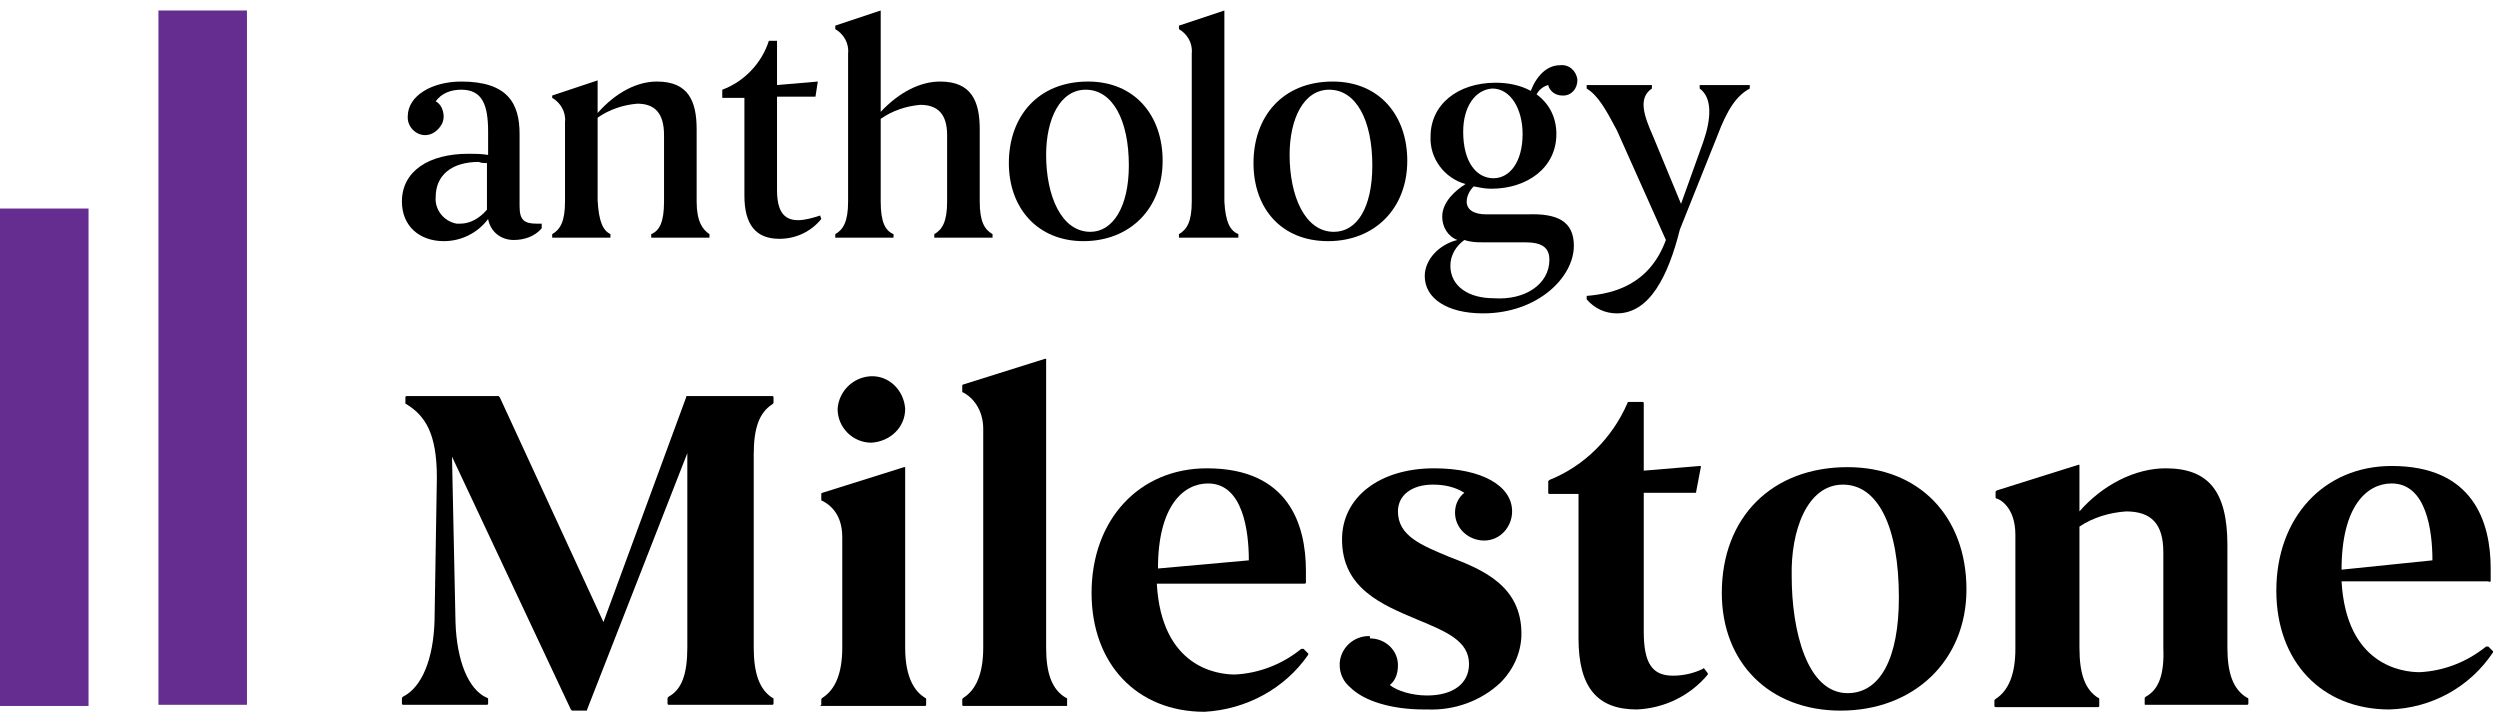
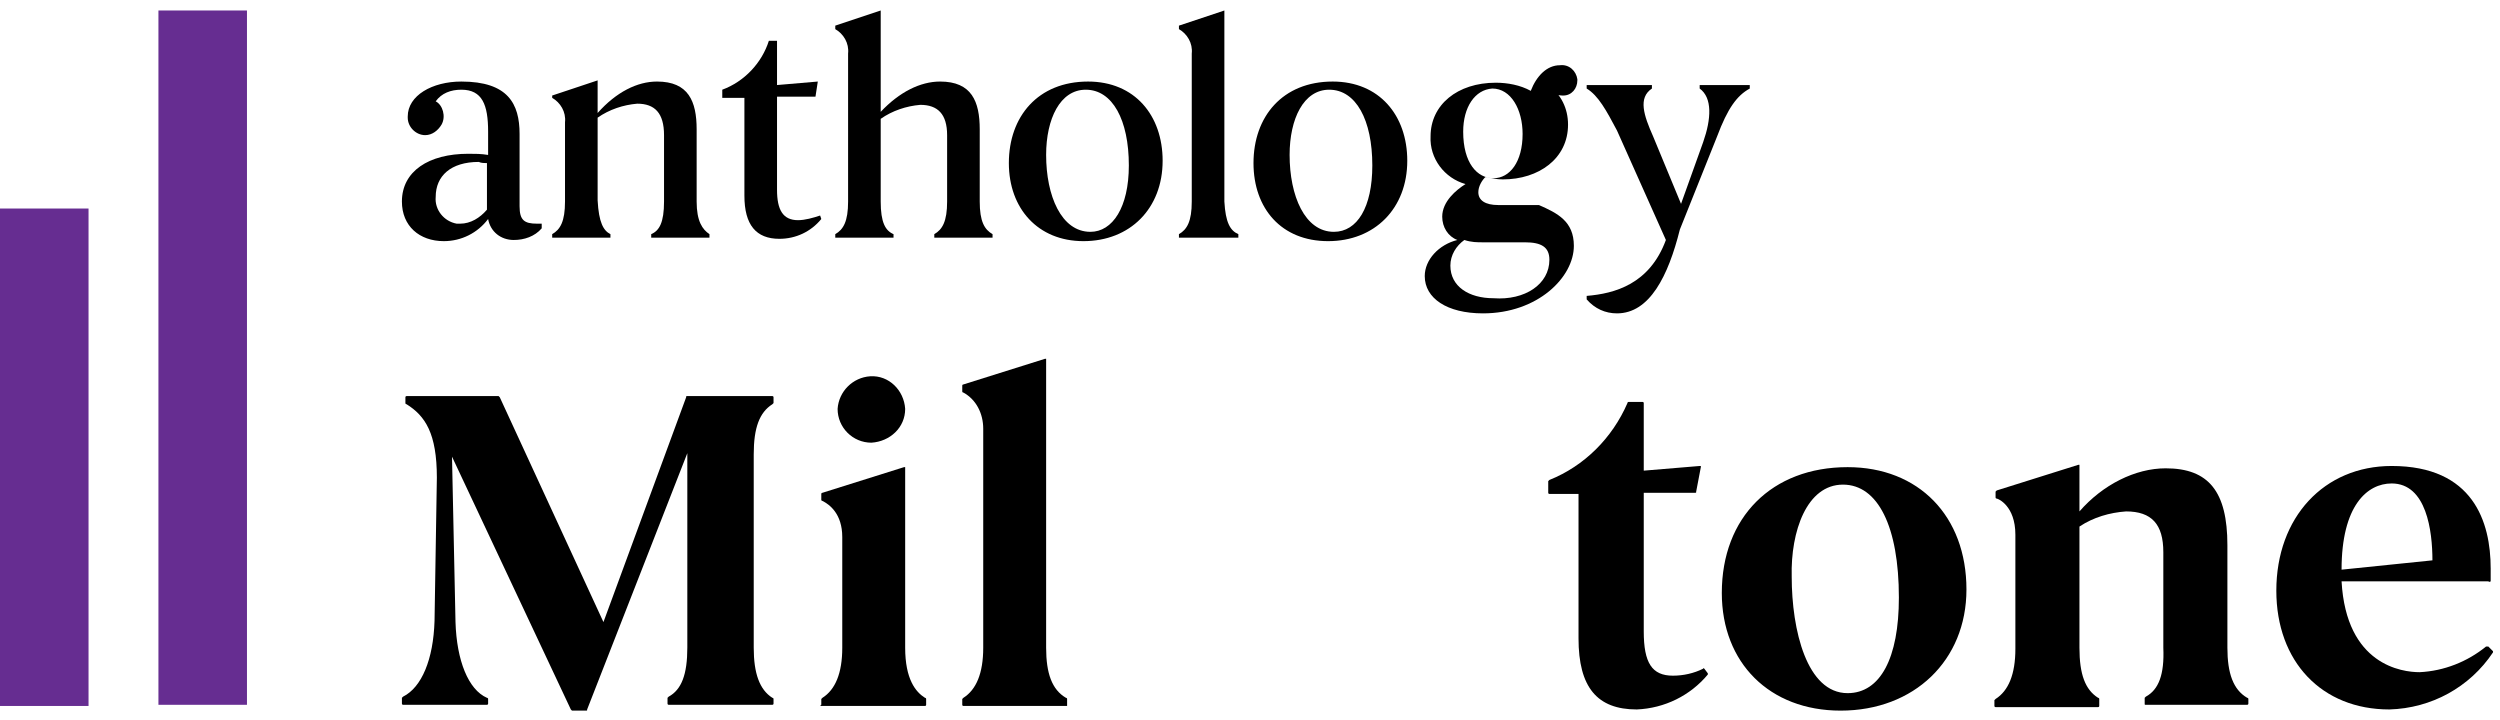
<svg xmlns="http://www.w3.org/2000/svg" version="1.1" id="Layer_1" x="0px" y="0px" viewBox="0 0 214.6 61.8" style="enable-background:new 0 0 214.6 61.8;" xml:space="preserve">
  <style type="text/css">
	.st0{fill:#662D91;}
</style>
  <path d="M46.5,19.3v0.3c-0.6,0.7-1.5,1-2.4,1c-1.1,0-2-0.7-2.2-1.8c-0.9,1.2-2.3,1.9-3.8,1.9c-2.1,0-3.6-1.3-3.6-3.4  c0-2.6,2.3-4.1,5.7-4.1c0.6,0,1.1,0,1.7,0.1v-2c0-2.3-0.5-3.6-2.3-3.6c-0.9,0-1.7,0.3-2.2,1C38,9,38.3,10,37.9,10.7  c-0.3,0.5-0.8,0.9-1.4,0.9c-0.8,0-1.5-0.7-1.5-1.5c0,0,0-0.1,0-0.1c0-1.8,2.1-3,4.6-3c4,0,5,1.9,5,4.5v6.2c0,1.2,0.4,1.5,1.5,1.5  H46.5z M41.8,18c0-0.1,0-0.2,0-0.3V14c-0.2,0-0.5,0-0.7-0.1c-2.4,0-3.7,1.2-3.7,3c-0.1,1.1,0.7,2.1,1.8,2.3c0.1,0,0.2,0,0.3,0  C40.4,19.2,41.2,18.7,41.8,18z" />
  <path d="M52.4,20.1v0.3h-5v-0.3c0.7-0.4,1.1-1.1,1.1-2.8v-6.8c0.1-0.9-0.4-1.7-1.1-2.1V8.2l3.9-1.3v2.8C52.9,7.9,54.7,7,56.4,7  c2.7,0,3.4,1.7,3.4,4.1v6.2c0,1.7,0.5,2.4,1.1,2.8v0.3h-5v-0.3c0.7-0.3,1.1-1,1.1-2.8v-5.7c0-1.9-0.8-2.7-2.3-2.7  c-1.2,0.1-2.4,0.5-3.4,1.2v7.1C51.4,19.1,51.8,19.8,52.4,20.1z" />
  <path d="M70.5,18.8c-0.9,1.1-2.2,1.7-3.6,1.7c-2,0-3-1.2-3-3.7V8.4H62V7.7c1.9-0.7,3.4-2.3,4-4.2h0.7v3.8l3.5-0.3l-0.2,1.3h-3.3v8  c0,1.7,0.5,2.6,1.8,2.6c0.6,0,1.3-0.2,1.9-0.4L70.5,18.8z" />
  <path d="M76.7,20.1v0.3h-5v-0.3c0.7-0.4,1.1-1.1,1.1-2.8V4.6c0.1-0.9-0.4-1.7-1.1-2.1V2.2l3.9-1.3v8.7C77.2,7.9,79,7,80.7,7  c2.7,0,3.4,1.7,3.4,4.1v6.2c0,1.7,0.4,2.4,1.1,2.8v0.3h-5v-0.3c0.7-0.4,1.1-1.1,1.1-2.8v-5.7C81.3,9.8,80.5,9,79,9  c-1.2,0.1-2.4,0.5-3.4,1.2v7.1C75.6,19.1,76,19.8,76.7,20.1z" />
  <path d="M86.6,14c0-4,2.5-7,6.8-7c4,0,6.4,2.9,6.4,6.8c0,4.1-2.8,6.9-6.8,6.9C89.1,20.7,86.6,17.9,86.6,14z M96.9,14.2  c0-3.9-1.4-6.5-3.7-6.5c-2.2,0-3.4,2.5-3.4,5.6c0,3.5,1.3,6.6,3.8,6.6C95.5,19.9,96.9,17.8,96.9,14.2z" />
  <path d="M106.3,20.1v0.3h-5.1v-0.3c0.7-0.4,1.1-1.1,1.1-2.8V4.6c0.1-0.9-0.4-1.7-1.1-2.1V2.2l3.9-1.3v16.4  C105.2,19.1,105.6,19.8,106.3,20.1z" />
  <path d="M107.6,14c0-4,2.5-7,6.8-7c4,0,6.4,2.9,6.4,6.8c0,4.1-2.8,6.9-6.8,6.9S107.6,17.9,107.6,14z M117.8,14.2  c0-3.9-1.4-6.5-3.7-6.5c-2.2,0-3.4,2.5-3.4,5.6c0,3.5,1.3,6.6,3.8,6.6C116.5,19.9,117.8,17.8,117.8,14.2z" />
-   <path d="M135.1,21.1c0,2.7-3.1,5.8-7.8,5.8c-3.1,0-5-1.3-5-3.2c0-1.4,1.2-2.7,2.8-3.1c-0.8-0.3-1.3-1.1-1.3-2c0-1.3,1.2-2.3,2-2.8  c-1.8-0.5-3.1-2.2-3-4.1c0-2.7,2.3-4.6,5.6-4.6c1,0,2.1,0.2,3,0.7c0.5-1.3,1.4-2.2,2.5-2.2c0.8-0.1,1.4,0.5,1.5,1.2c0,0,0,0.1,0,0.1  c0,0.7-0.5,1.3-1.2,1.3c0,0-0.1,0-0.1,0c-0.6,0-1.1-0.4-1.2-0.9c-0.4,0.1-0.8,0.4-1,0.8c1.1,0.8,1.7,2,1.7,3.4  c0,2.9-2.5,4.7-5.6,4.7c-0.5,0-1-0.1-1.5-0.2c-0.3,0.3-0.6,0.8-0.6,1.3c0,0.7,0.6,1.1,1.7,1.1h3.5C133.7,18.3,135.1,19,135.1,21.1z   M133,22.3c0-1.1-0.7-1.5-2.1-1.5h-3.6c-0.5,0-1,0-1.6-0.2c-0.7,0.5-1.2,1.3-1.2,2.2c0,1.8,1.6,2.8,3.7,2.8  C130.9,25.8,133,24.4,133,22.3z M125.6,11.3c0,2.7,1.2,4,2.6,4c1.4,0,2.5-1.4,2.5-3.8c0-2.1-1-3.9-2.6-3.9  C126.6,7.7,125.6,9.2,125.6,11.3z" />
+   <path d="M135.1,21.1c0,2.7-3.1,5.8-7.8,5.8c-3.1,0-5-1.3-5-3.2c0-1.4,1.2-2.7,2.8-3.1c-0.8-0.3-1.3-1.1-1.3-2c0-1.3,1.2-2.3,2-2.8  c-1.8-0.5-3.1-2.2-3-4.1c0-2.7,2.3-4.6,5.6-4.6c1,0,2.1,0.2,3,0.7c0.5-1.3,1.4-2.2,2.5-2.2c0.8-0.1,1.4,0.5,1.5,1.2c0,0,0,0.1,0,0.1  c0,0.7-0.5,1.3-1.2,1.3c0,0-0.1,0-0.1,0c-0.6,0-1.1-0.4-1.2-0.9c1.1,0.8,1.7,2,1.7,3.4  c0,2.9-2.5,4.7-5.6,4.7c-0.5,0-1-0.1-1.5-0.2c-0.3,0.3-0.6,0.8-0.6,1.3c0,0.7,0.6,1.1,1.7,1.1h3.5C133.7,18.3,135.1,19,135.1,21.1z   M133,22.3c0-1.1-0.7-1.5-2.1-1.5h-3.6c-0.5,0-1,0-1.6-0.2c-0.7,0.5-1.2,1.3-1.2,2.2c0,1.8,1.6,2.8,3.7,2.8  C130.9,25.8,133,24.4,133,22.3z M125.6,11.3c0,2.7,1.2,4,2.6,4c1.4,0,2.5-1.4,2.5-3.8c0-2.1-1-3.9-2.6-3.9  C126.6,7.7,125.6,9.2,125.6,11.3z" />
  <path d="M136.2,7.6V7.3h5.6v0.3c-1.2,0.8-0.7,2.3,0.1,4.1l2.4,5.8l1.9-5.3c0.7-2,0.8-3.8-0.3-4.6V7.3h4.3v0.3  c-1.1,0.6-1.9,1.7-2.8,4.1l-3.2,8c-1,4-2.6,7.2-5.4,7.2c-1,0-1.9-0.4-2.6-1.2v-0.3c2.4-0.2,5.4-1,6.8-4.8l-4.2-9.4  C137.9,9.5,137.2,8.2,136.2,7.6z" />
  <rect x="13.6" y="0.9" class="st0" width="7.6" height="59.6" />
  <rect y="17.9" class="st0" width="7.6" height="42.7" />
  <path d="M57.4,59.8c0,0-0.1,0.1-0.1,0.1v0.5c0,0.1,0.1,0.1,0.1,0.1h8.9c0.1,0,0.1-0.1,0.1-0.1V60c0,0,0-0.1-0.1-0.1  c-1.1-0.7-1.6-2.1-1.6-4.3V39c0-2.3,0.5-3.6,1.6-4.3c0,0,0.1-0.1,0.1-0.1v-0.5c0-0.1-0.1-0.1-0.1-0.1h-7.3c-0.1,0-0.1,0-0.1,0.1  l-7.1,19.3l-8.9-19.3c0,0-0.1-0.1-0.1-0.1h-7.9c-0.1,0-0.1,0.1-0.1,0.1l0,0v0.5c0,0,0,0.1,0.1,0.1c1.6,1,2.6,2.5,2.6,6.3l-0.2,12.3  c-0.1,3.3-1.1,5.7-2.7,6.5c0,0-0.1,0.1-0.1,0.1v0.5c0,0.1,0.1,0.1,0.1,0.1h7.2c0.1,0,0.1-0.1,0.1-0.1V60c0,0,0-0.1-0.1-0.1  c-1.6-0.7-2.6-3.2-2.7-6.5l-0.3-14.2L49,60.9c0,0,0.1,0.1,0.1,0.1h1.2c0.1,0,0.1,0,0.1-0.1l8.6-22v16.7C59,57.9,58.5,59.2,57.4,59.8  z" />
  <path d="M77.7,35.1c-0.1-1.6-1.4-2.9-3-2.8c-1.5,0.1-2.7,1.3-2.8,2.8c0,1.6,1.3,2.9,2.9,2.9l0,0C76.4,37.9,77.7,36.7,77.7,35.1z" />
  <path d="M70.5,60.6h8.9c0.1,0,0.1-0.1,0.1-0.1V60c0,0,0-0.1-0.1-0.1c-0.8-0.5-1.7-1.6-1.7-4.3V40.2c0,0,0-0.1,0-0.1c0,0-0.1,0-0.1,0  l-7,2.2c-0.1,0-0.1,0.1-0.1,0.1v0.5c0,0,0,0.1,0.1,0.1c0.6,0.3,1.7,1.1,1.7,3.1v9.5c0,2.2-0.6,3.6-1.7,4.3c0,0-0.1,0.1-0.1,0.1v0.5  C70.4,60.5,70.4,60.6,70.5,60.6z" />
  <path d="M91.6,60.5V60c0,0,0-0.1-0.1-0.1c-1.2-0.7-1.7-2.1-1.7-4.3V30.9c0,0,0-0.1,0-0.1c0,0-0.1,0-0.1,0l-7,2.2  c-0.1,0-0.1,0.1-0.1,0.1v0.5c0,0,0,0.1,0.1,0.1c1.1,0.6,1.7,1.8,1.7,3.1v18.8c0,2.2-0.6,3.6-1.7,4.3c0,0-0.1,0.1-0.1,0.1v0.5  c0,0.1,0.1,0.1,0.1,0.1h8.9C91.6,60.6,91.6,60.5,91.6,60.5C91.6,60.5,91.6,60.5,91.6,60.5z" />
-   <path d="M112.3,56.2c0,0,0-0.1,0-0.1l-0.4-0.4c0,0-0.1,0-0.1,0c0,0-0.1,0-0.1,0c-1.6,1.3-3.6,2.1-5.7,2.2c-1.5,0-6.3-0.6-6.7-7.8  H112c0.1,0,0.1-0.1,0.1-0.1v-1c0-4-1.5-8.8-8.5-8.8c-5.8,0-9.9,4.4-9.9,10.7c0,6.1,3.9,10.2,9.7,10.2  C107,60.9,110.3,59.1,112.3,56.2z M99.4,48.8c0-5.4,2.2-7.3,4.3-7.3c3,0,3.5,4.1,3.5,6.6L99.4,48.8z" />
-   <path d="M117.5,54.6c-1.3,0-2.4,1-2.5,2.3c0,0.1,0,0.2,0,0.2c0,0.7,0.3,1.4,0.9,1.9c1.2,1.2,3.6,1.9,6.3,1.9h0.3  c2.3,0.1,4.6-0.7,6.3-2.3c1.1-1.1,1.8-2.6,1.8-4.2c0-4.1-3.3-5.5-6.2-6.6c-2.4-1-4.4-1.8-4.4-3.9c0-1.4,1.2-2.3,3-2.3  c1,0,1.9,0.2,2.7,0.7c-0.5,0.4-0.8,1-0.8,1.7c0,1.4,1.2,2.4,2.5,2.4c1.4,0,2.4-1.2,2.4-2.5c0-2.2-2.6-3.7-6.7-3.7  c-4.7,0-7.9,2.5-7.9,6.1c0,4.2,3.4,5.6,6.5,6.9c2.4,1,4.4,1.8,4.4,3.8c0,1.7-1.4,2.7-3.6,2.7c-1.3,0-2.6-0.4-3.2-0.9  c0.5-0.4,0.7-1,0.7-1.7c0-1.3-1.1-2.3-2.4-2.3C117.6,54.6,117.6,54.6,117.5,54.6z" />
  <path d="M146.6,57.9c0,0,0-0.1,0-0.1l-0.3-0.4c0,0-0.1-0.1-0.1,0c-0.8,0.4-1.7,0.6-2.6,0.6c-1.8,0-2.5-1.1-2.5-3.8V42.3h4.4  c0.1,0,0.1,0,0.1-0.1l0.4-2.1c0,0,0-0.1,0-0.1c0,0-0.1,0-0.1,0l-4.8,0.4v-5.8c0-0.1-0.1-0.1-0.1-0.1h-1.2c0,0-0.1,0-0.1,0.1  c-1.3,3-3.7,5.4-6.7,6.6c0,0-0.1,0.1-0.1,0.1v1c0,0.1,0.1,0.1,0.1,0.1h2.5v12.4c0,4.2,1.6,6.1,5,6.1  C142.9,60.8,145.1,59.7,146.6,57.9z" />
  <path d="M158,61c6.3,0,10.8-4.3,10.8-10.4c0-6.3-4.1-10.5-10.2-10.5c-6.5,0-10.8,4.3-10.8,10.8C147.8,56.9,151.9,61,158,61z   M158.2,41.6c3,0,4.8,3.6,4.8,9.7c0,5.2-1.6,8.2-4.4,8.2c-3.5,0-4.8-5.4-4.8-10C153.7,45.6,155.1,41.6,158.2,41.6z" />
  <path d="M184.2,59.8c0,0-0.1,0.1-0.1,0.1v0.5c0,0.1,0,0.1,0.1,0.1c0,0,0,0,0,0h8.7c0.1,0,0.1-0.1,0.1-0.1v0V60c0,0,0-0.1-0.1-0.1  c-1.2-0.7-1.7-2.1-1.7-4.3v-8.8c0-4.6-1.6-6.6-5.3-6.6c-2.6,0-5.4,1.4-7.4,3.7v-3.9c0,0,0-0.1,0-0.1c0,0-0.1,0-0.1,0l-7,2.2  c0,0-0.1,0.1-0.1,0.1v0.5c0,0,0,0.1,0.1,0.1c0.1,0,1.6,0.6,1.6,3.1v9.8c0,2.2-0.6,3.6-1.7,4.3c0,0-0.1,0.1-0.1,0.1v0.5  c0,0.1,0.1,0.1,0.1,0.1l0,0h8.8c0.1,0,0.1-0.1,0.1-0.1v0V60c0,0,0-0.1-0.1-0.1c-1.1-0.7-1.6-2-1.6-4.3V45.2c1.2-0.8,2.6-1.2,4-1.3  c2.2,0,3.2,1.1,3.2,3.5v8.2C185.8,57.9,185.3,59.2,184.2,59.8z" />
  <path d="M213.8,49.9v-1.1c0-4-1.5-8.8-8.5-8.8c-5.8,0-9.9,4.4-9.9,10.7c0,6.1,3.9,10.2,9.7,10.2c3.6-0.1,6.9-1.9,8.9-4.9  c0,0,0-0.1,0-0.1l-0.4-0.4c0,0-0.1,0-0.1,0c0,0-0.1,0-0.1,0c-1.6,1.3-3.6,2.1-5.7,2.2c-1.5,0-6.3-0.6-6.7-7.8h12.6  C213.7,50,213.8,49.9,213.8,49.9z M205.3,41.5c3,0,3.5,4.1,3.5,6.6l-7.8,0.8C201,43.4,203.2,41.5,205.3,41.5L205.3,41.5z" />
</svg>